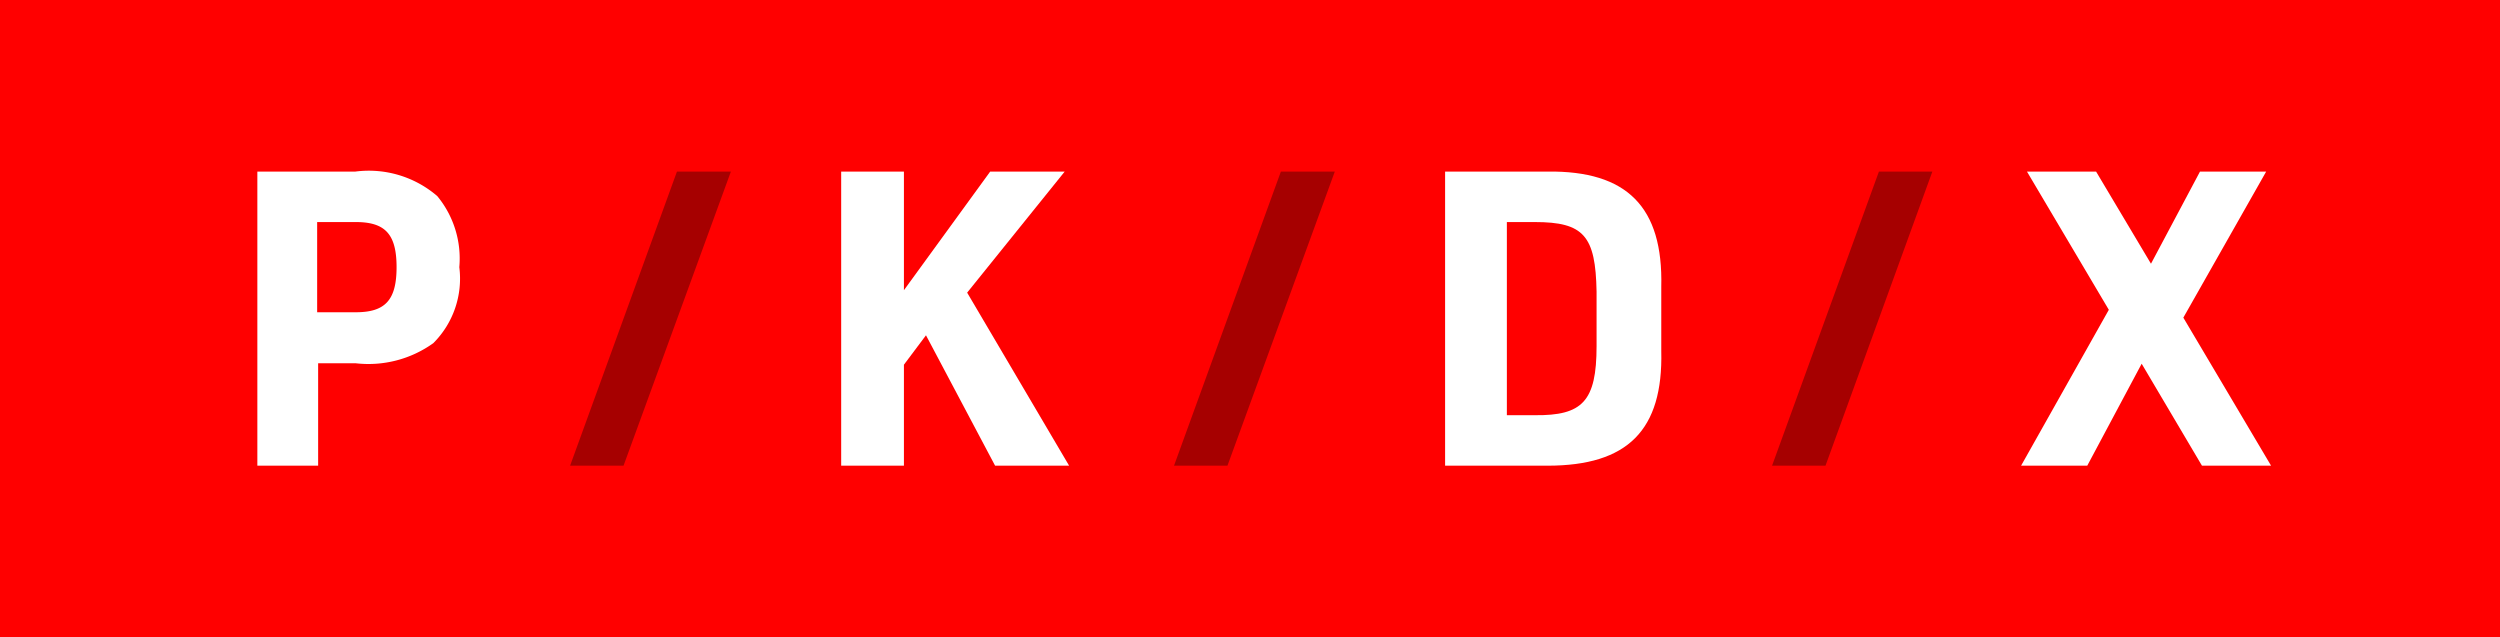
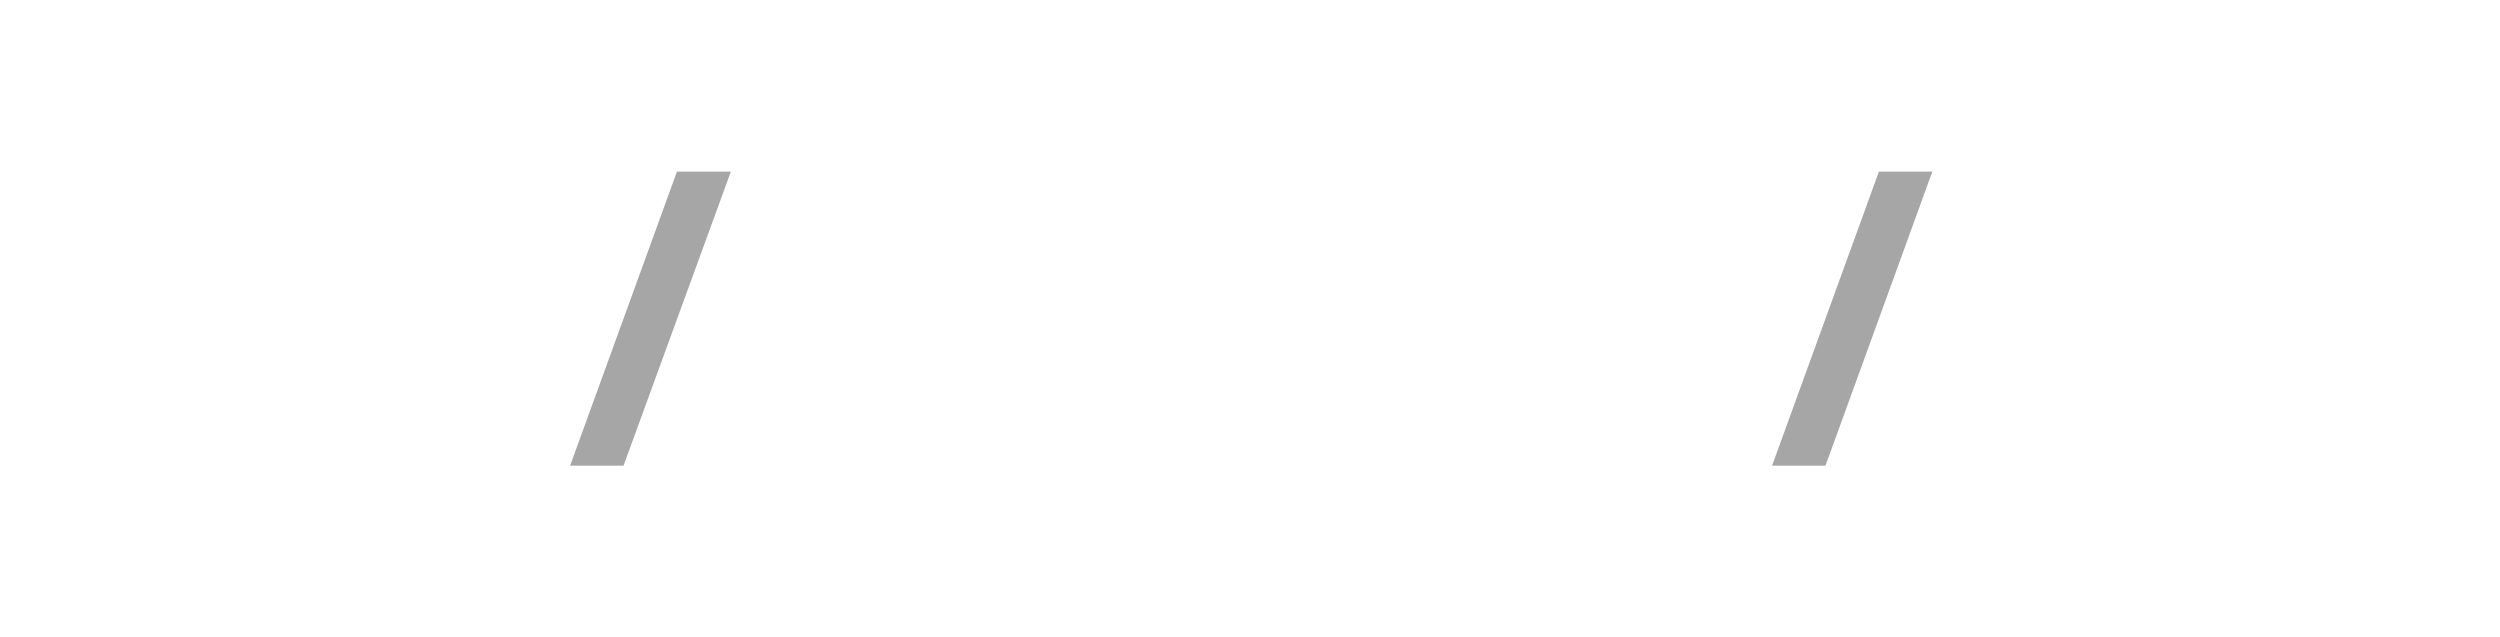
<svg xmlns="http://www.w3.org/2000/svg" viewBox="0 0 51 13">
  <defs>
    <style>.cls-1{fill:red;}.cls-2{opacity:0.35;}.cls-3{fill:#fff;}</style>
  </defs>
  <g id="Layer_2" data-name="Layer 2">
    <g id="Layer_1-2" data-name="Layer 1">
-       <rect class="cls-1" width="51" height="13" />
      <g class="cls-2">
        <polygon points="13.81 3.5 11.63 9.5 12.72 9.5 14.91 3.5 13.81 3.5" />
-         <polygon points="26.13 3.5 23.95 9.5 25.04 9.5 27.23 3.5 26.13 3.5" />
        <polygon points="39.42 3.5 38.33 3.5 36.15 9.5 37.24 9.5 39.42 3.5" />
      </g>
-       <path class="cls-3" d="M7.25,3.5h-2v6H6.49V7.41h.76A2.27,2.27,0,0,0,8.84,7a1.86,1.86,0,0,0,.53-1.55A2,2,0,0,0,8.92,4,2.14,2.14,0,0,0,7.25,3.5Zm0,2.87H6.47V4.53h.79c.6,0,.83.25.83.92S7.86,6.37,7.26,6.37Z" />
+       <path class="cls-3" d="M7.25,3.5h-2v6H6.49V7.41A2.27,2.27,0,0,0,8.84,7a1.86,1.86,0,0,0,.53-1.55A2,2,0,0,0,8.92,4,2.14,2.14,0,0,0,7.25,3.5Zm0,2.87H6.47V4.53h.79c.6,0,.83.25.83.92S7.86,6.37,7.26,6.37Z" />
      <path class="cls-3" d="M31.57,3.5H29.48v6h2.09c1.63,0,2.36-.72,2.32-2.34V5.85C33.93,4.22,33.19,3.48,31.57,3.5Zm1,3.56c0,1.13-.29,1.42-1.26,1.41h-.57V4.53h.57c1,0,1.24.28,1.26,1.42Z" />
-       <polygon class="cls-3" points="44.54 6.48 46.23 3.5 44.88 3.5 43.88 5.38 42.76 3.5 41.35 3.5 43.02 6.32 41.23 9.5 42.58 9.5 43.69 7.42 44.92 9.5 46.33 9.5 44.54 6.48" />
      <polygon class="cls-3" points="21.72 3.5 20.2 3.5 18.44 5.92 18.44 3.5 17.16 3.5 17.16 9.5 18.44 9.5 18.44 7.44 18.89 6.84 20.3 9.5 21.81 9.5 19.73 5.97 21.72 3.5" />
    </g>
  </g>
</svg>